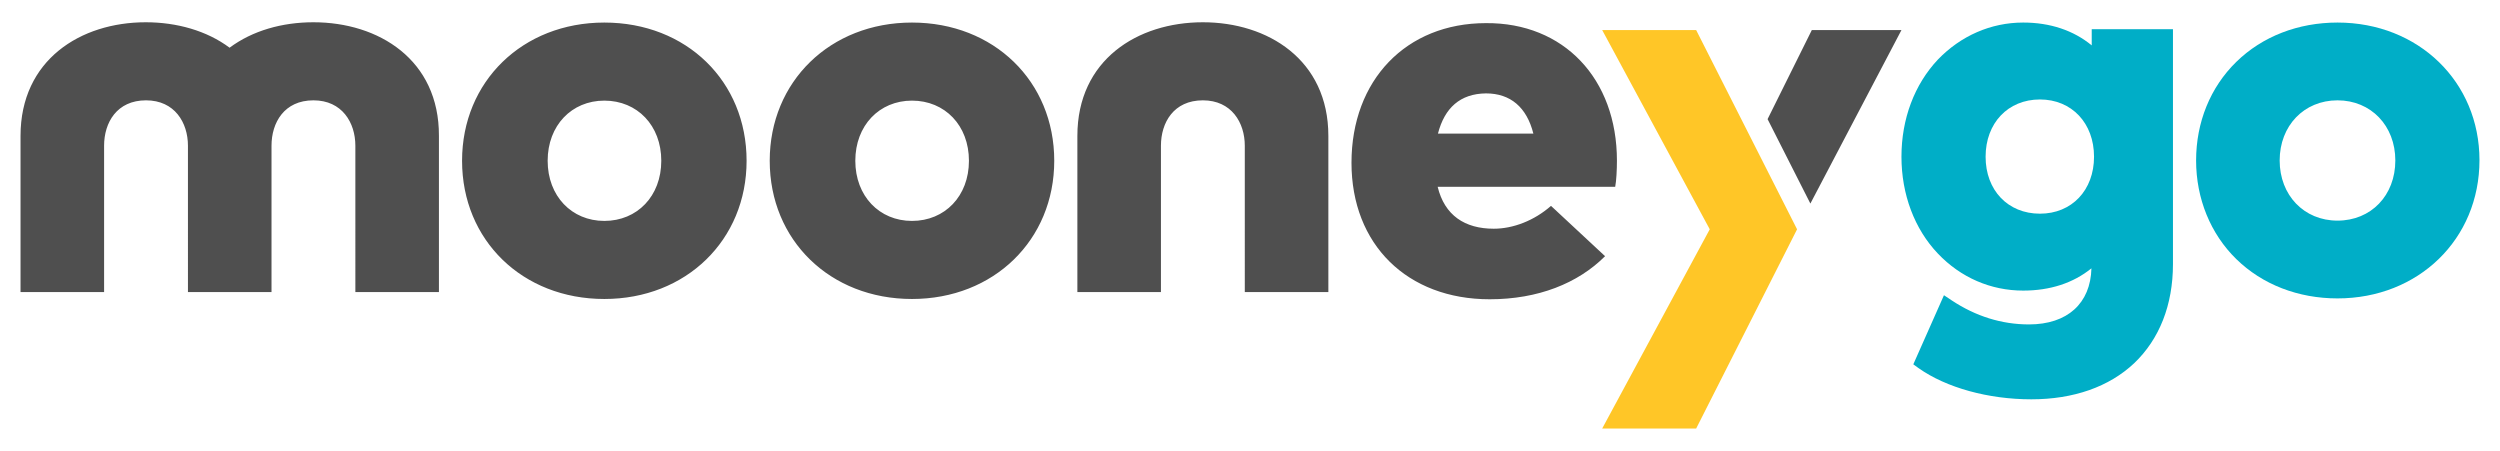
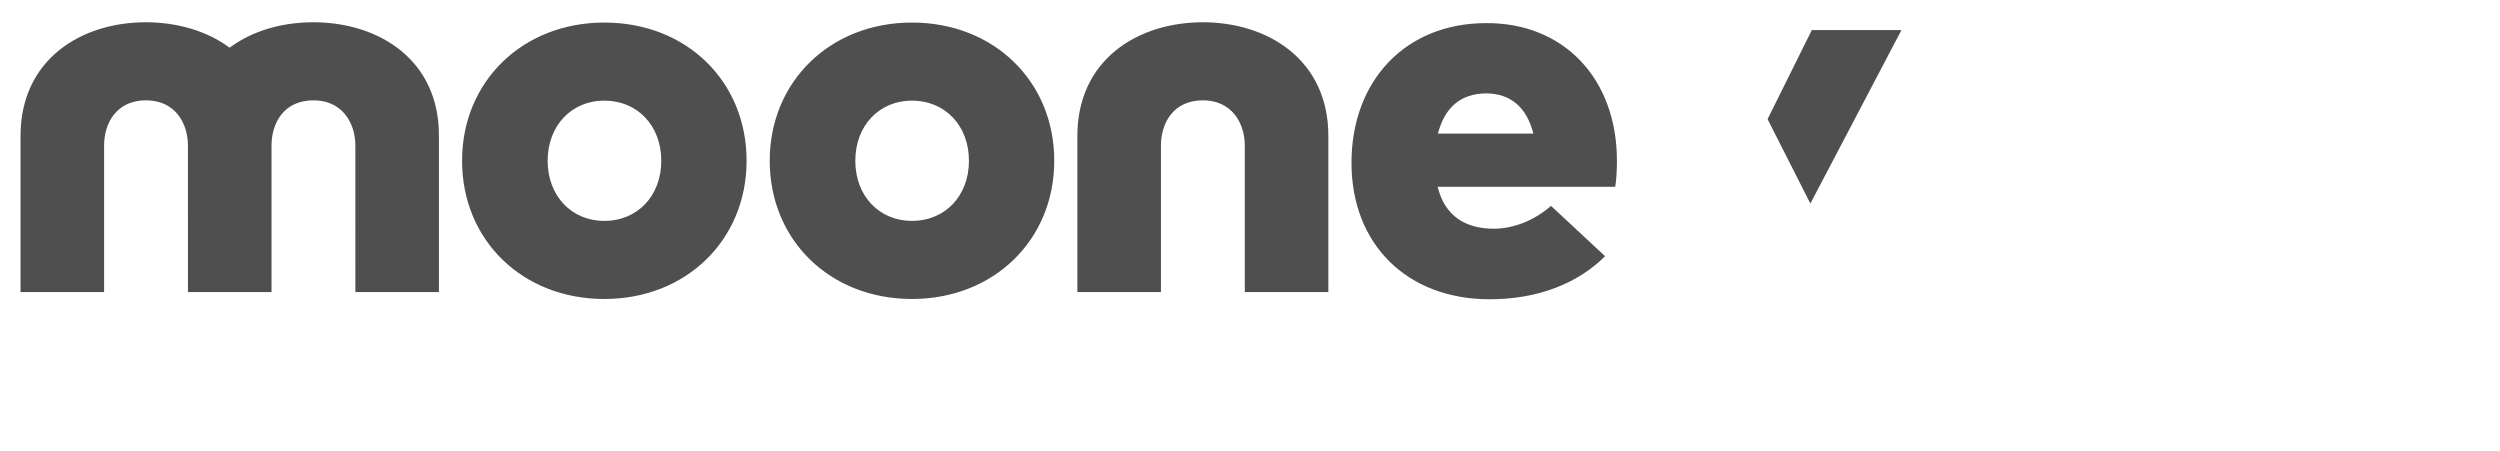
<svg xmlns="http://www.w3.org/2000/svg" version="1.1" id="Layer_1" x="0px" y="0px" viewBox="0 0 864.6 155.9" style="enable-background:new 0 0 864.6 155.9;" xml:space="preserve">
  <style type="text/css">
	.st0{fill:#FFC627;}
	.st1{fill:#4F4F4F;}
	.st2{fill:#00AEC7;}
</style>
  <g>
-     <path class="st0" d="M586.6,148.2h-32.5l37.2-68.9l-37.2-68.9h32.5l34.9,68.9L586.6,148.2z" />
    <path class="st1" d="M258.2,55.6c0,27.4-20.9,47.8-49.2,47.8c-28.3,0-49.2-20.3-49.2-47.8c0-27.4,20.9-47.8,49.2-47.8   C237.4,7.8,258.2,28.1,258.2,55.6z M189.4,55.6c0,12.2,8.3,20.8,19.6,20.8c11.4,0,19.7-8.6,19.7-20.8c0-12.2-8.3-20.8-19.7-20.8   C197.7,34.8,189.4,43.4,189.4,55.6z M364.6,55.6c0,27.4-20.9,47.8-49.2,47.8c-28.3,0-49.2-20.3-49.2-47.8   c0-27.4,20.9-47.8,49.2-47.8C343.7,7.8,364.6,28.1,364.6,55.6z M295.8,55.6c0,12.2,8.3,20.8,19.6,20.8c11.4,0,19.7-8.6,19.7-20.8   c0-12.2-8.3-20.8-19.7-20.8C304.1,34.8,295.8,43.4,295.8,55.6z M559.2,55.6c0,3-0.2,7-0.6,9h-61.4c2.4,9.9,9.4,14.5,19.4,14.5   c6.7,0,14-2.8,19.8-7.9l18.7,17.4c-9.4,9.4-23.2,14.9-39.9,14.9c-28.5,0-47.8-18.9-47.8-47.2c0-28.6,18.9-48.3,46.5-48.3   C540.8,7.8,559.2,27.2,559.2,55.6z M497.3,46.2h33c-2.3-9.1-7.9-13.9-16.4-13.9C505,32.4,499.6,37.3,497.3,46.2z M626.1,70.4   l31.5-60h-31l-15.3,30.8L626.1,70.4z M372.6,47v54h28.9V50.4c0-8,4.4-15.7,14.5-15.7c9.9,0,14.5,7.7,14.5,15.7V101h28.9V47   c0-26.4-21-39.3-43.4-39.3C393.4,7.7,372.6,20.7,372.6,47z M108.4,7.7c-10.8,0-21.1,2.9-29,8.8c-7.9-5.9-18.3-8.8-29-8.8   C27.9,7.7,7.1,20.7,7.1,47v54H36V50.4c0-8,4.4-15.7,14.5-15.7c9.9,0,14.5,7.7,14.5,15.7V101h0h28.9h0V50.4c0-8,4.4-15.7,14.5-15.7   c9.9,0,14.5,7.7,14.5,15.7V101h28.9V47C151.9,20.6,130.9,7.7,108.4,7.7z" />
-     <path class="st2" d="M723.4,10.1v5.6c-6.3-5.2-14.4-7.9-23.7-7.9c-11.2,0-21.6,4.6-29.5,12.8c-8.1,8.6-12.6,20.5-12.6,33.6   c0,13,4.5,25,12.6,33.5c7.9,8.3,18.3,12.8,29.5,12.8c9.3,0,17.3-2.6,23.6-7.7c-0.3,12.1-8.3,19.4-21.6,19.4   c-9.4,0-18.4-2.8-26.7-8.3l-2.7-1.8L661.7,126l1.8,1.3c9.6,6.8,24.2,10.8,39,10.8c14.6,0,26.9-4.3,35.6-12.5   c8.7-8.3,13.4-20.1,13.4-34.3V10.1H723.4z M724.2,54.2c0,11.6-7.7,19.7-18.7,19.7c-11.1,0-18.8-8.1-18.8-19.7   c0-11.6,7.7-19.8,18.8-19.8C716.5,34.4,724.2,42.6,724.2,54.2z" />
-     <path class="st2" d="M808.4,7.8c-13.6,0-26,4.8-35,13.6c-9,8.8-13.9,20.9-13.9,34.1s5,25.4,13.9,34.1c9,8.8,21.4,13.6,35,13.6   c28,0,49.1-20.5,49.1-47.8C857.5,28.3,836.4,7.8,808.4,7.8z M828.4,55.5c0,12.1-8.4,20.8-20,20.8c-11.6,0-20-8.8-20-20.8   s8.4-20.8,20-20.8C820,34.7,828.4,43.5,828.4,55.5z" />
  </g>
</svg>